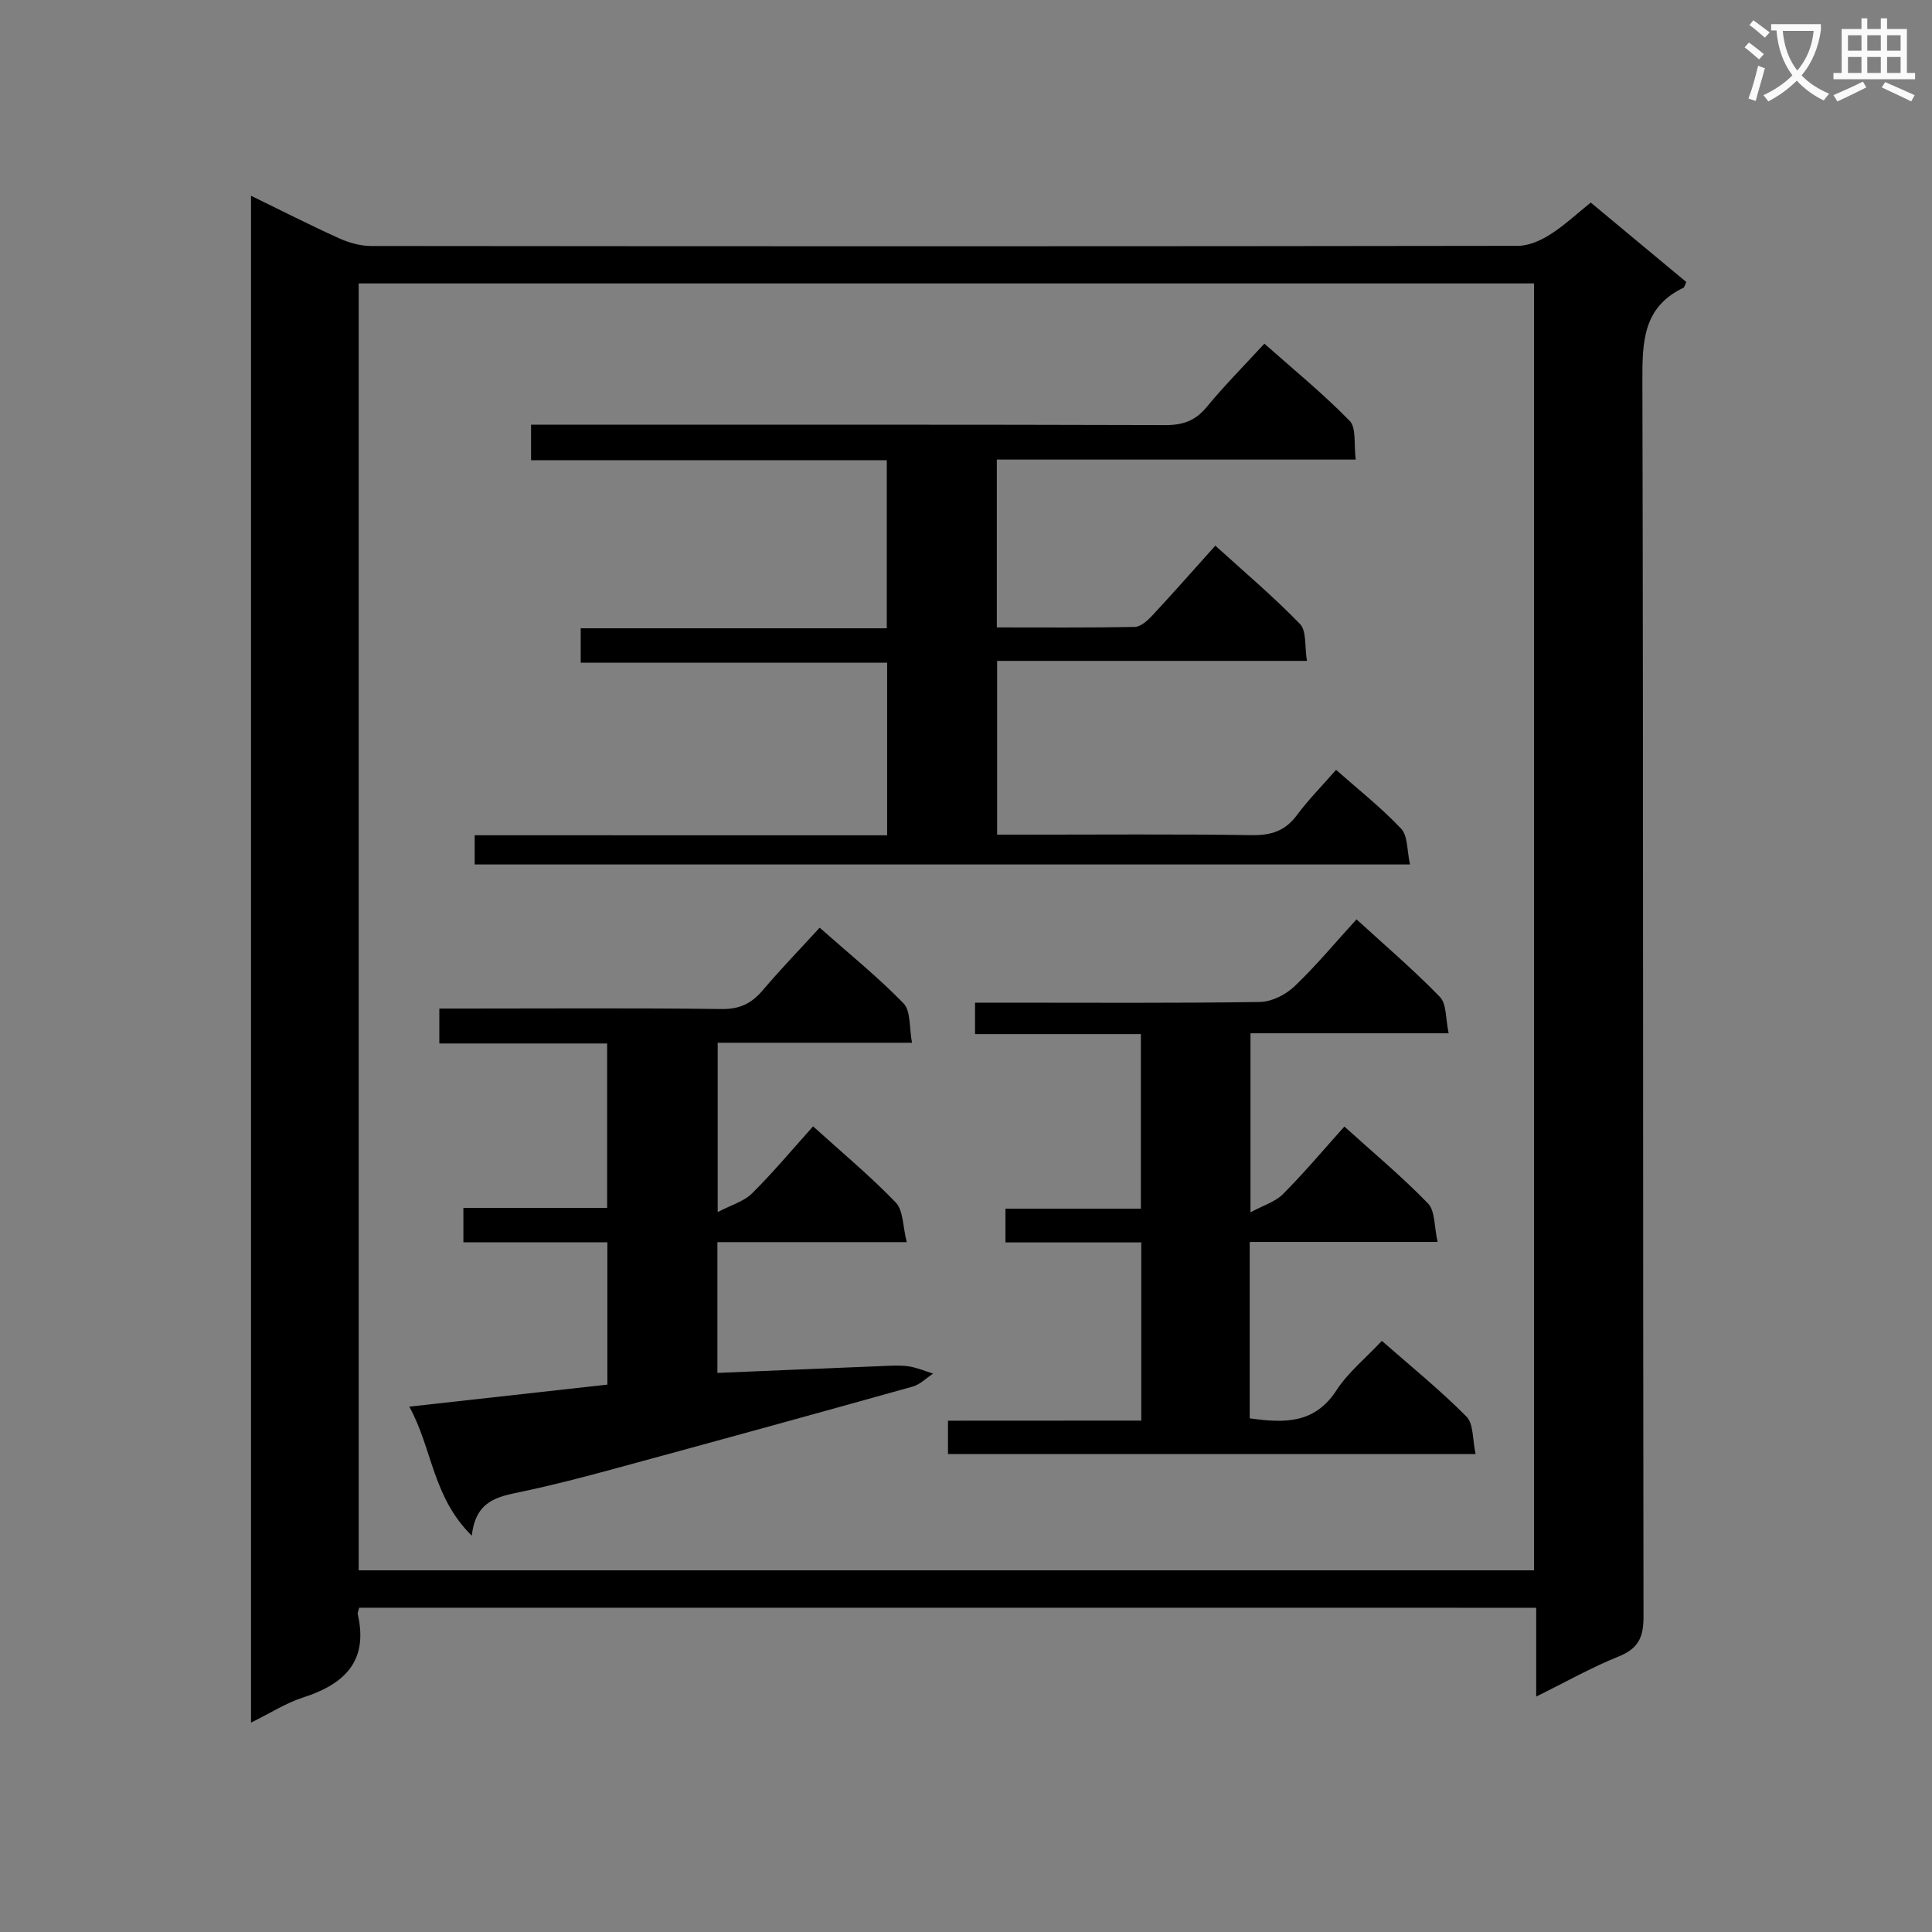
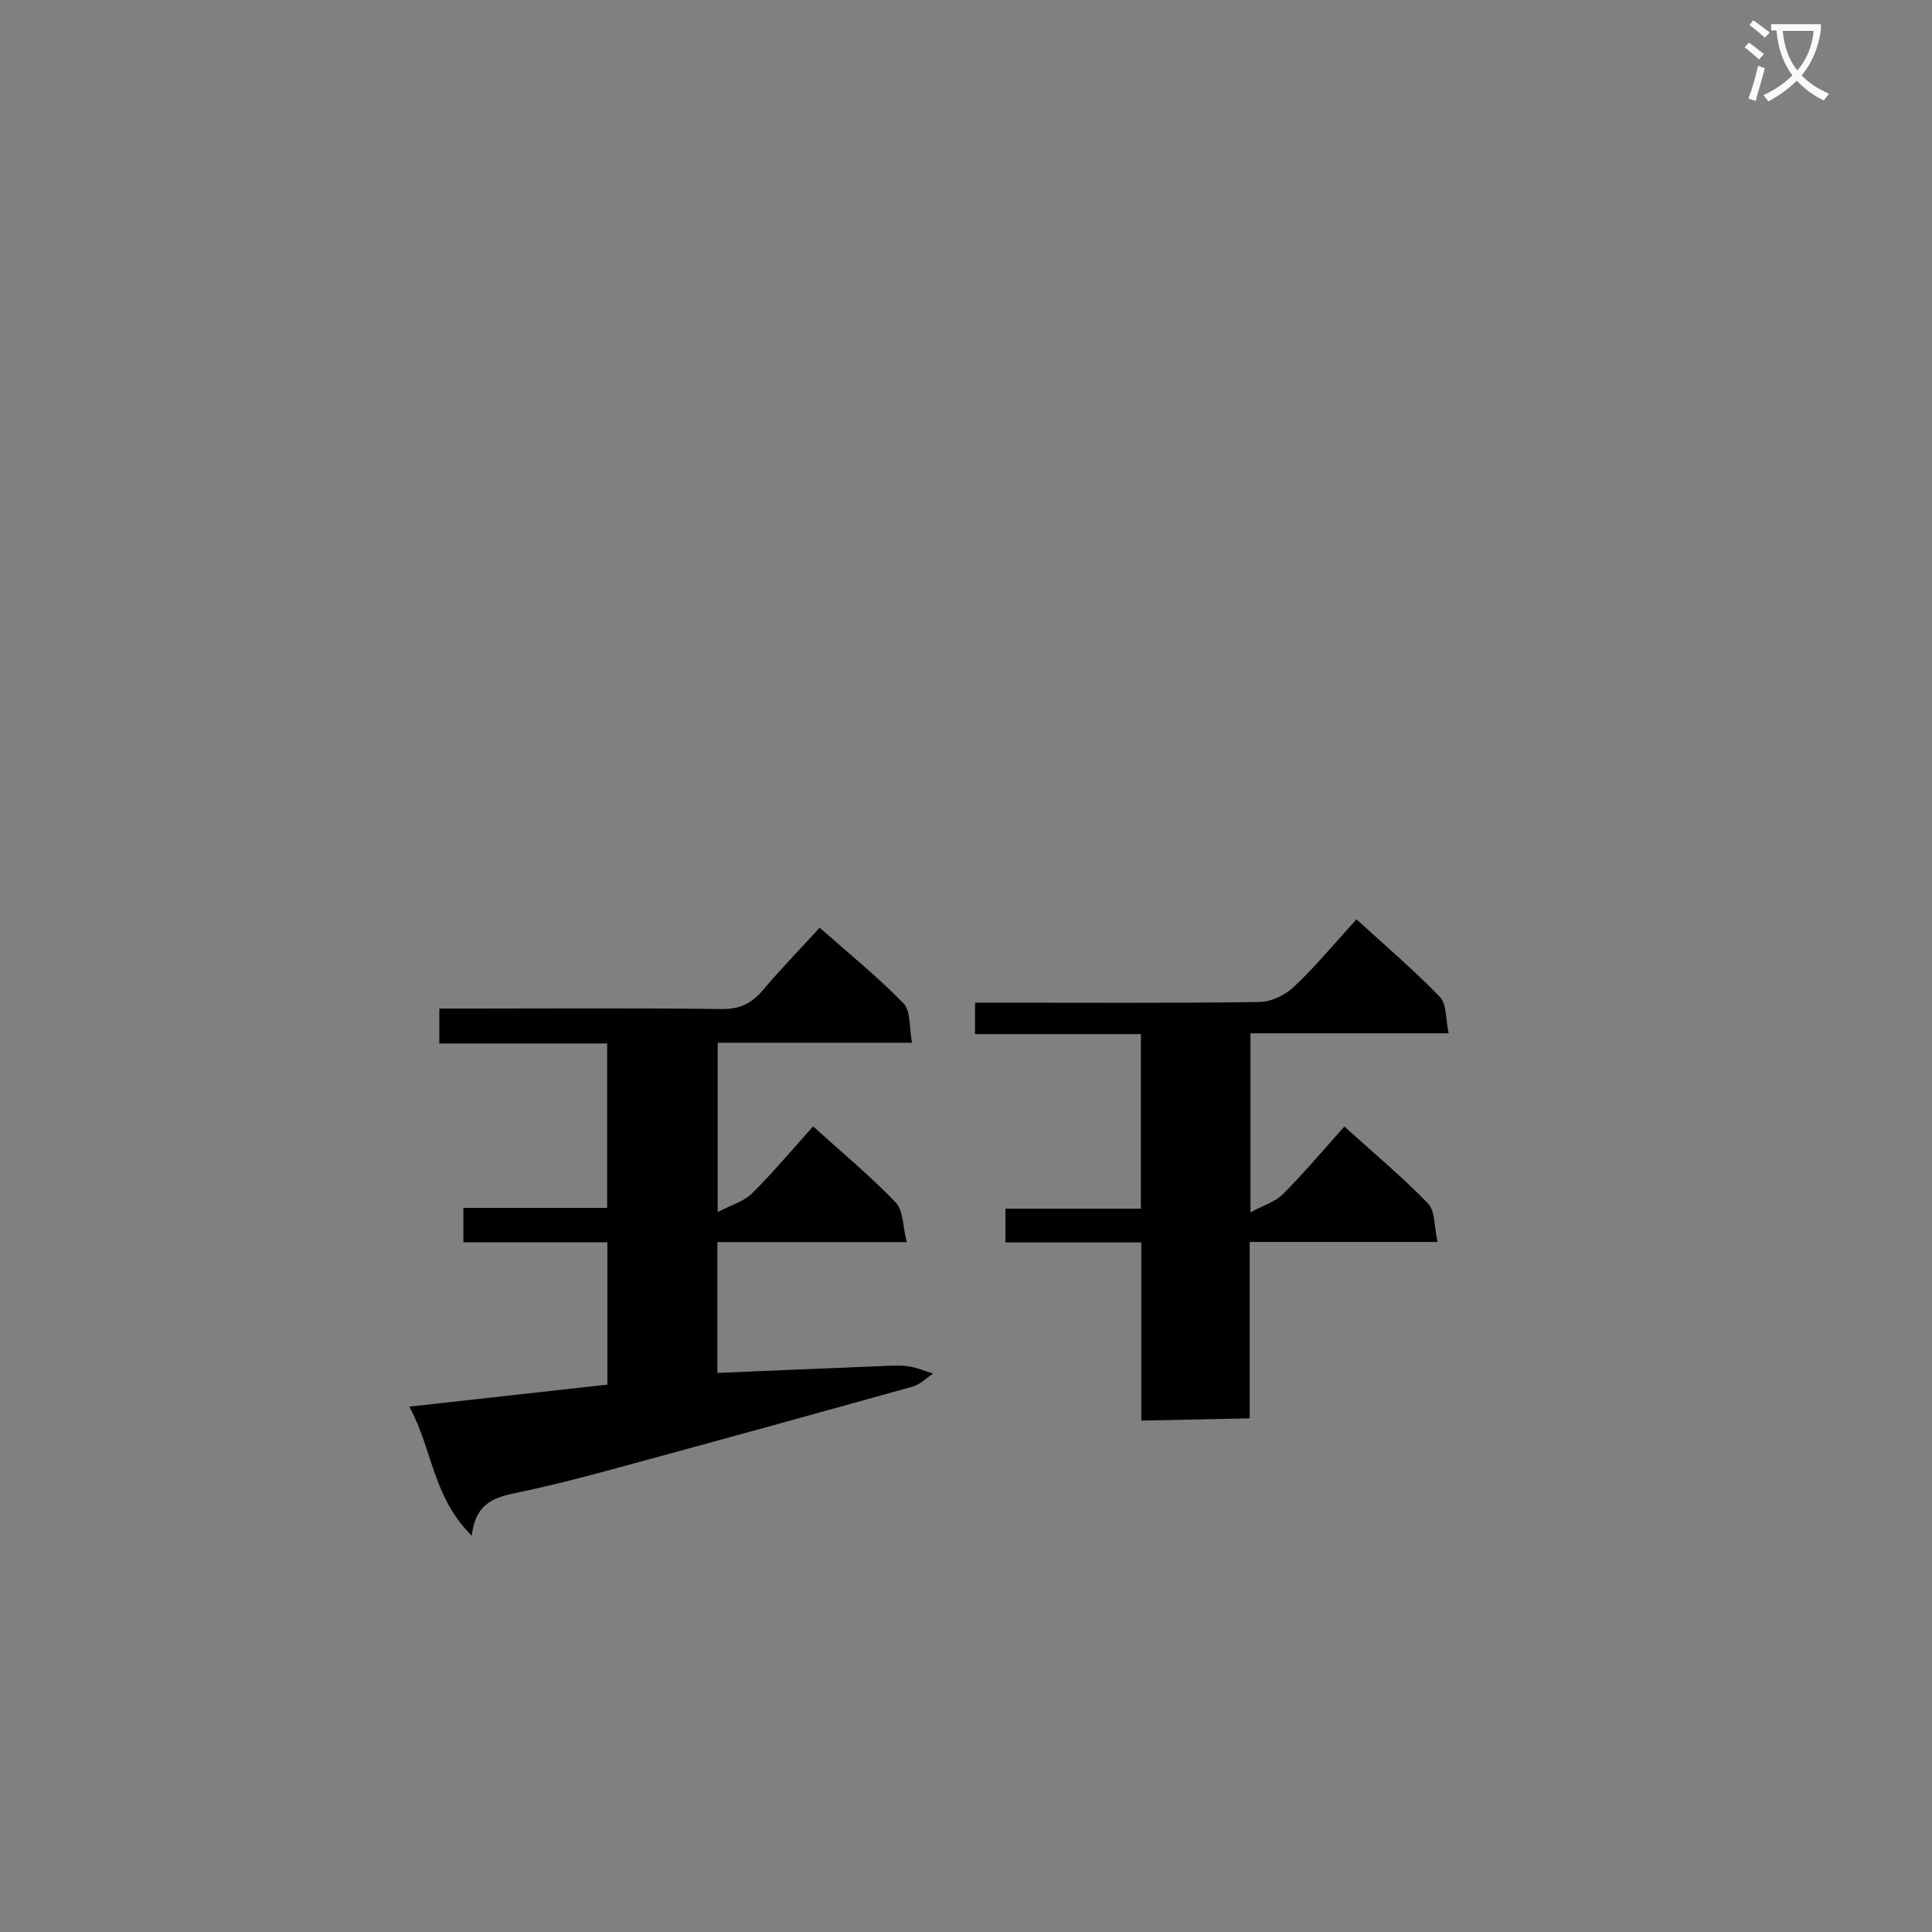
<svg xmlns="http://www.w3.org/2000/svg" enable-background="new 0 0 400 400" viewBox="0 0 400 400">
  <rect x="0" y="0" width="400" height="400" fill="#808080" stroke="none" />
  <path d="m362.1 8.8c1.1.8 2.1 1.6 3.1 2.4l-1 1.1c-1.3-1.1-2.3-2-3-2.5zm1.9 4.8c.5.2.9.4 1.4.5-.6 2.3-1.3 4.5-1.9 6.8l-1.5-.5c.8-2.1 1.4-4.3 2-6.8zm-1-9.4c1.3.9 2.4 1.8 3.4 2.5l-1 1.1c-1.4-1.2-2.4-2.1-3.2-2.6zm3.7 2.2v-1.4h10.3v1.2c-.5 3.6-1.8 6.8-4 9.4 1.5 1.6 3.4 2.8 5.7 3.8-.3.4-.7.8-1.1 1.4-2.3-1.1-4.1-2.5-5.6-4.1-1.6 1.6-3.6 3.1-5.9 4.3-.3-.5-.7-.9-1-1.3 2.4-1.1 4.4-2.5 6-4.1-1.9-2.5-3-5.6-3.3-9.3h-1.1zm8.8 0h-6.4c.3 3.3 1.3 6 3 8.2 2-2.3 3.1-5.1 3.4-8.2z" fill="#fafafb" />
-   <path d="m385.3 3.8h1.3v2.2h2.8v-2.2h1.3v2.2h4.1v9.1h1.7v1.3h-16.9v-1.3h1.7v-9.1h4.1v-2.2zm.4 13.1.7 1.2c-1.8.9-3.8 1.9-6 2.9-.2-.4-.5-.8-.8-1.3 2.3-1 4.3-1.9 6.1-2.8zm-3.1-6.4h2.8v-3.2h-2.8zm0 4.6h2.8v-3.3h-2.8zm4-4.6h2.8v-3.2h-2.8zm0 4.6h2.8v-3.3h-2.8zm3.7 1.9c2.1.9 4.1 1.8 6.1 2.7l-.7 1.3c-2.2-1.1-4.2-2-6.1-2.9zm3.2-9.7h-2.8v3.2h2.8zm-2.8 7.8h2.8v-3.3h-2.8z" fill="#fafafb" />
  <g fill="#010000">
-     <path d="m74.36 332.86c-.16.68-.36 1.03-.3 1.32 2.26 9.73-2.72 14.51-11.32 17.27-3.55 1.14-6.78 3.24-10.77 5.2 0-105.66 0-210.5 0-316.12 6.36 3.1 12.23 6.09 18.22 8.8 2.04.92 4.4 1.59 6.61 1.6 79.15.08 158.3.09 237.45-.03 2.25 0 4.72-1.1 6.68-2.34 2.93-1.85 5.5-4.28 8.42-6.62 6.66 5.54 13.25 11.02 19.78 16.45-.31.64-.38 1.09-.61 1.2-8.34 3.98-8.5 11.14-8.48 19.18.21 85.32.09 170.63.23 255.95.01 4.27-1.07 6.59-5.13 8.23-5.66 2.28-11.01 5.31-17.09 8.31 0-6.45 0-12.2 0-18.39-81.4-.01-162.42-.01-243.69-.01zm-.1-7.74h243.35c0-89.05 0-177.62 0-266.44-81.25 0-162.17 0-243.35 0z" />
-     <path d="m183.67 172.94c0-12.44 0-23.88 0-35.73-21.18 0-42.11 0-63.44 0 0-2.45 0-4.51 0-7.13h63.37c0-11.78 0-23.01 0-34.79-24.5 0-48.9 0-73.65 0 0-2.61 0-4.67 0-7.36h5.89c41.82 0 83.64-.05 125.46.08 3.66.01 6.22-.92 8.57-3.78 3.58-4.36 7.58-8.38 11.91-13.08 6.01 5.34 12.15 10.35 17.65 15.98 1.43 1.46.84 4.89 1.26 8.02-25.2 0-49.61 0-74.31 0v34.75c9.64 0 19.08.08 28.53-.1 1.22-.02 2.62-1.26 3.57-2.27 4.31-4.62 8.48-9.37 13.14-14.56 5.98 5.44 12.04 10.55 17.52 16.21 1.39 1.43.95 4.63 1.45 7.65-21.68 0-42.73 0-64.15 0v35.98h5.27c15.83 0 31.66-.14 47.48.1 4.04.06 6.92-.9 9.35-4.18 2.36-3.19 5.19-6.03 8.08-9.34 4.68 4.14 9.4 7.86 13.48 12.19 1.4 1.49 1.18 4.51 1.83 7.4-65.02 0-129.2 0-193.65 0 0-1.87 0-3.64 0-6.05 28.33.01 56.7.01 85.39.01z" />
    <path d="m97.68 317.95c-8.15-8.03-8.13-17.97-12.94-26.72 14.28-1.59 27.54-3.06 41.01-4.56 0-9.8 0-19.37 0-29.47-9.99 0-19.75 0-29.81 0 0-2.57 0-4.62 0-7.12h29.76c0-11.49 0-22.54 0-34.04-11.57 0-22.99 0-34.74 0 0-2.5 0-4.55 0-7.23h5.47c17.66 0 35.33-.13 52.99.1 3.75.05 6.2-1.18 8.51-3.9 3.65-4.31 7.6-8.38 11.77-12.94 5.9 5.22 11.97 10.12 17.36 15.66 1.55 1.59 1.16 5.07 1.76 8.16-13.9 0-26.87 0-40.23 0v35.06c2.81-1.48 5.43-2.2 7.11-3.87 4.35-4.31 8.29-9.04 12.64-13.88 5.95 5.39 11.84 10.27 17.11 15.76 1.59 1.65 1.45 4.96 2.28 8.21-13.7 0-26.29 0-39.2 0v27.08c11.54-.49 22.79-.97 34.05-1.42 1.83-.07 3.7-.21 5.49.05 1.74.25 3.42.98 5.12 1.51-1.4.91-2.68 2.25-4.21 2.68-20.44 5.72-40.91 11.35-61.39 16.91-6.57 1.79-13.17 3.52-19.83 4.91-4.74.99-9.28 1.79-10.08 9.06z" />
-     <path d="m236.29 294.12c0-12.45 0-24.36 0-36.89-9.46 0-18.68 0-28.12 0 0-2.55 0-4.5 0-6.99h28.04c0-12.23 0-23.93 0-36.14-11.58 0-22.84 0-34.34 0 0-2.27 0-4.02 0-6.51h5.98c17.67 0 35.33.12 52.99-.14 2.43-.04 5.32-1.49 7.13-3.2 4.44-4.22 8.37-8.97 12.88-13.91 5.93 5.43 11.87 10.49 17.27 16.07 1.41 1.46 1.16 4.53 1.81 7.52-14.05 0-27.3 0-41.03 0v37.07c2.62-1.43 5.11-2.16 6.71-3.76 4.34-4.35 8.3-9.07 12.73-14 5.95 5.38 11.92 10.36 17.31 15.92 1.5 1.55 1.26 4.77 1.99 7.97-13.44 0-26.01 0-38.9 0v36.52c7.04.98 13.39 1.23 17.95-5.79 2.4-3.7 6.01-6.62 9.41-10.25 6.01 5.28 12.06 10.18 17.51 15.67 1.5 1.51 1.24 4.78 1.9 7.77-36.86 0-72.9 0-109.24 0 0-2.19 0-4.28 0-6.91 13.24-.02 26.48-.02 40.02-.02z" />
+     <path d="m236.29 294.12c0-12.45 0-24.36 0-36.89-9.46 0-18.68 0-28.12 0 0-2.55 0-4.5 0-6.99h28.04c0-12.23 0-23.93 0-36.14-11.58 0-22.84 0-34.34 0 0-2.27 0-4.02 0-6.51h5.98c17.67 0 35.33.12 52.99-.14 2.43-.04 5.32-1.49 7.13-3.2 4.44-4.22 8.37-8.97 12.88-13.91 5.93 5.43 11.87 10.49 17.27 16.07 1.41 1.46 1.16 4.53 1.81 7.52-14.05 0-27.3 0-41.03 0v37.07c2.62-1.43 5.11-2.16 6.71-3.76 4.34-4.35 8.3-9.07 12.73-14 5.95 5.38 11.92 10.36 17.31 15.92 1.5 1.55 1.26 4.77 1.99 7.97-13.44 0-26.01 0-38.9 0v36.52z" />
  </g>
</svg>